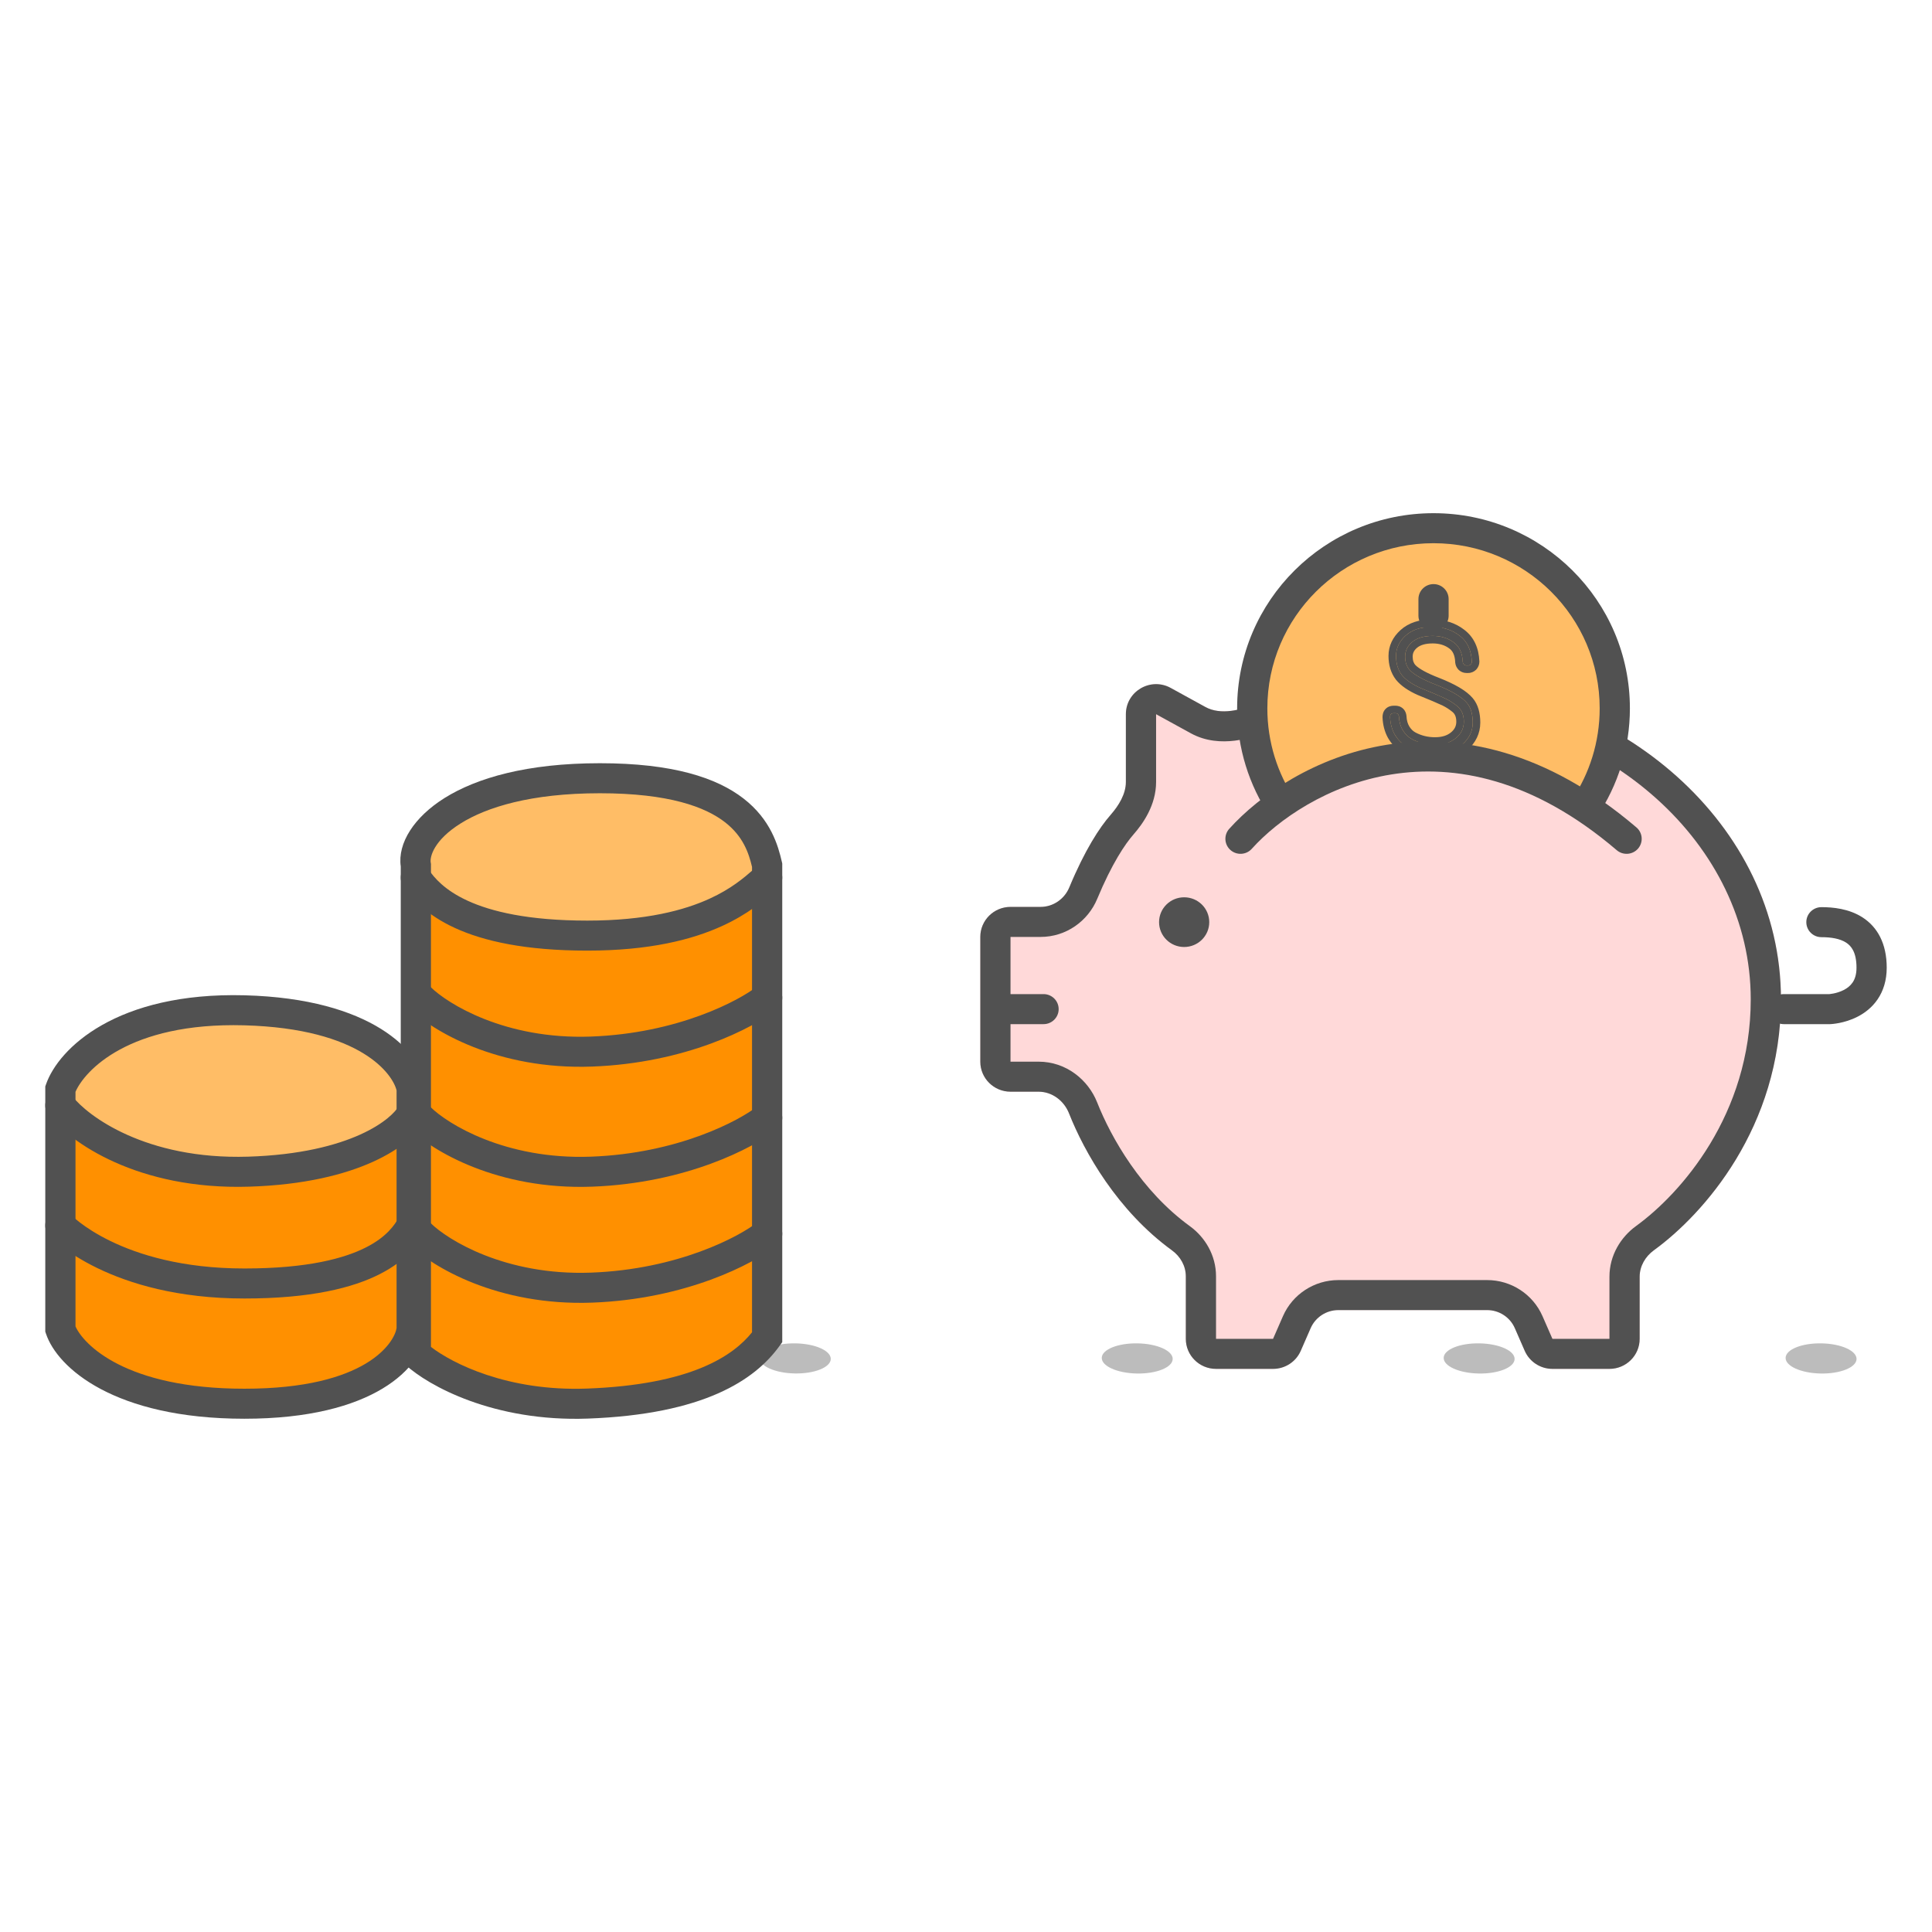
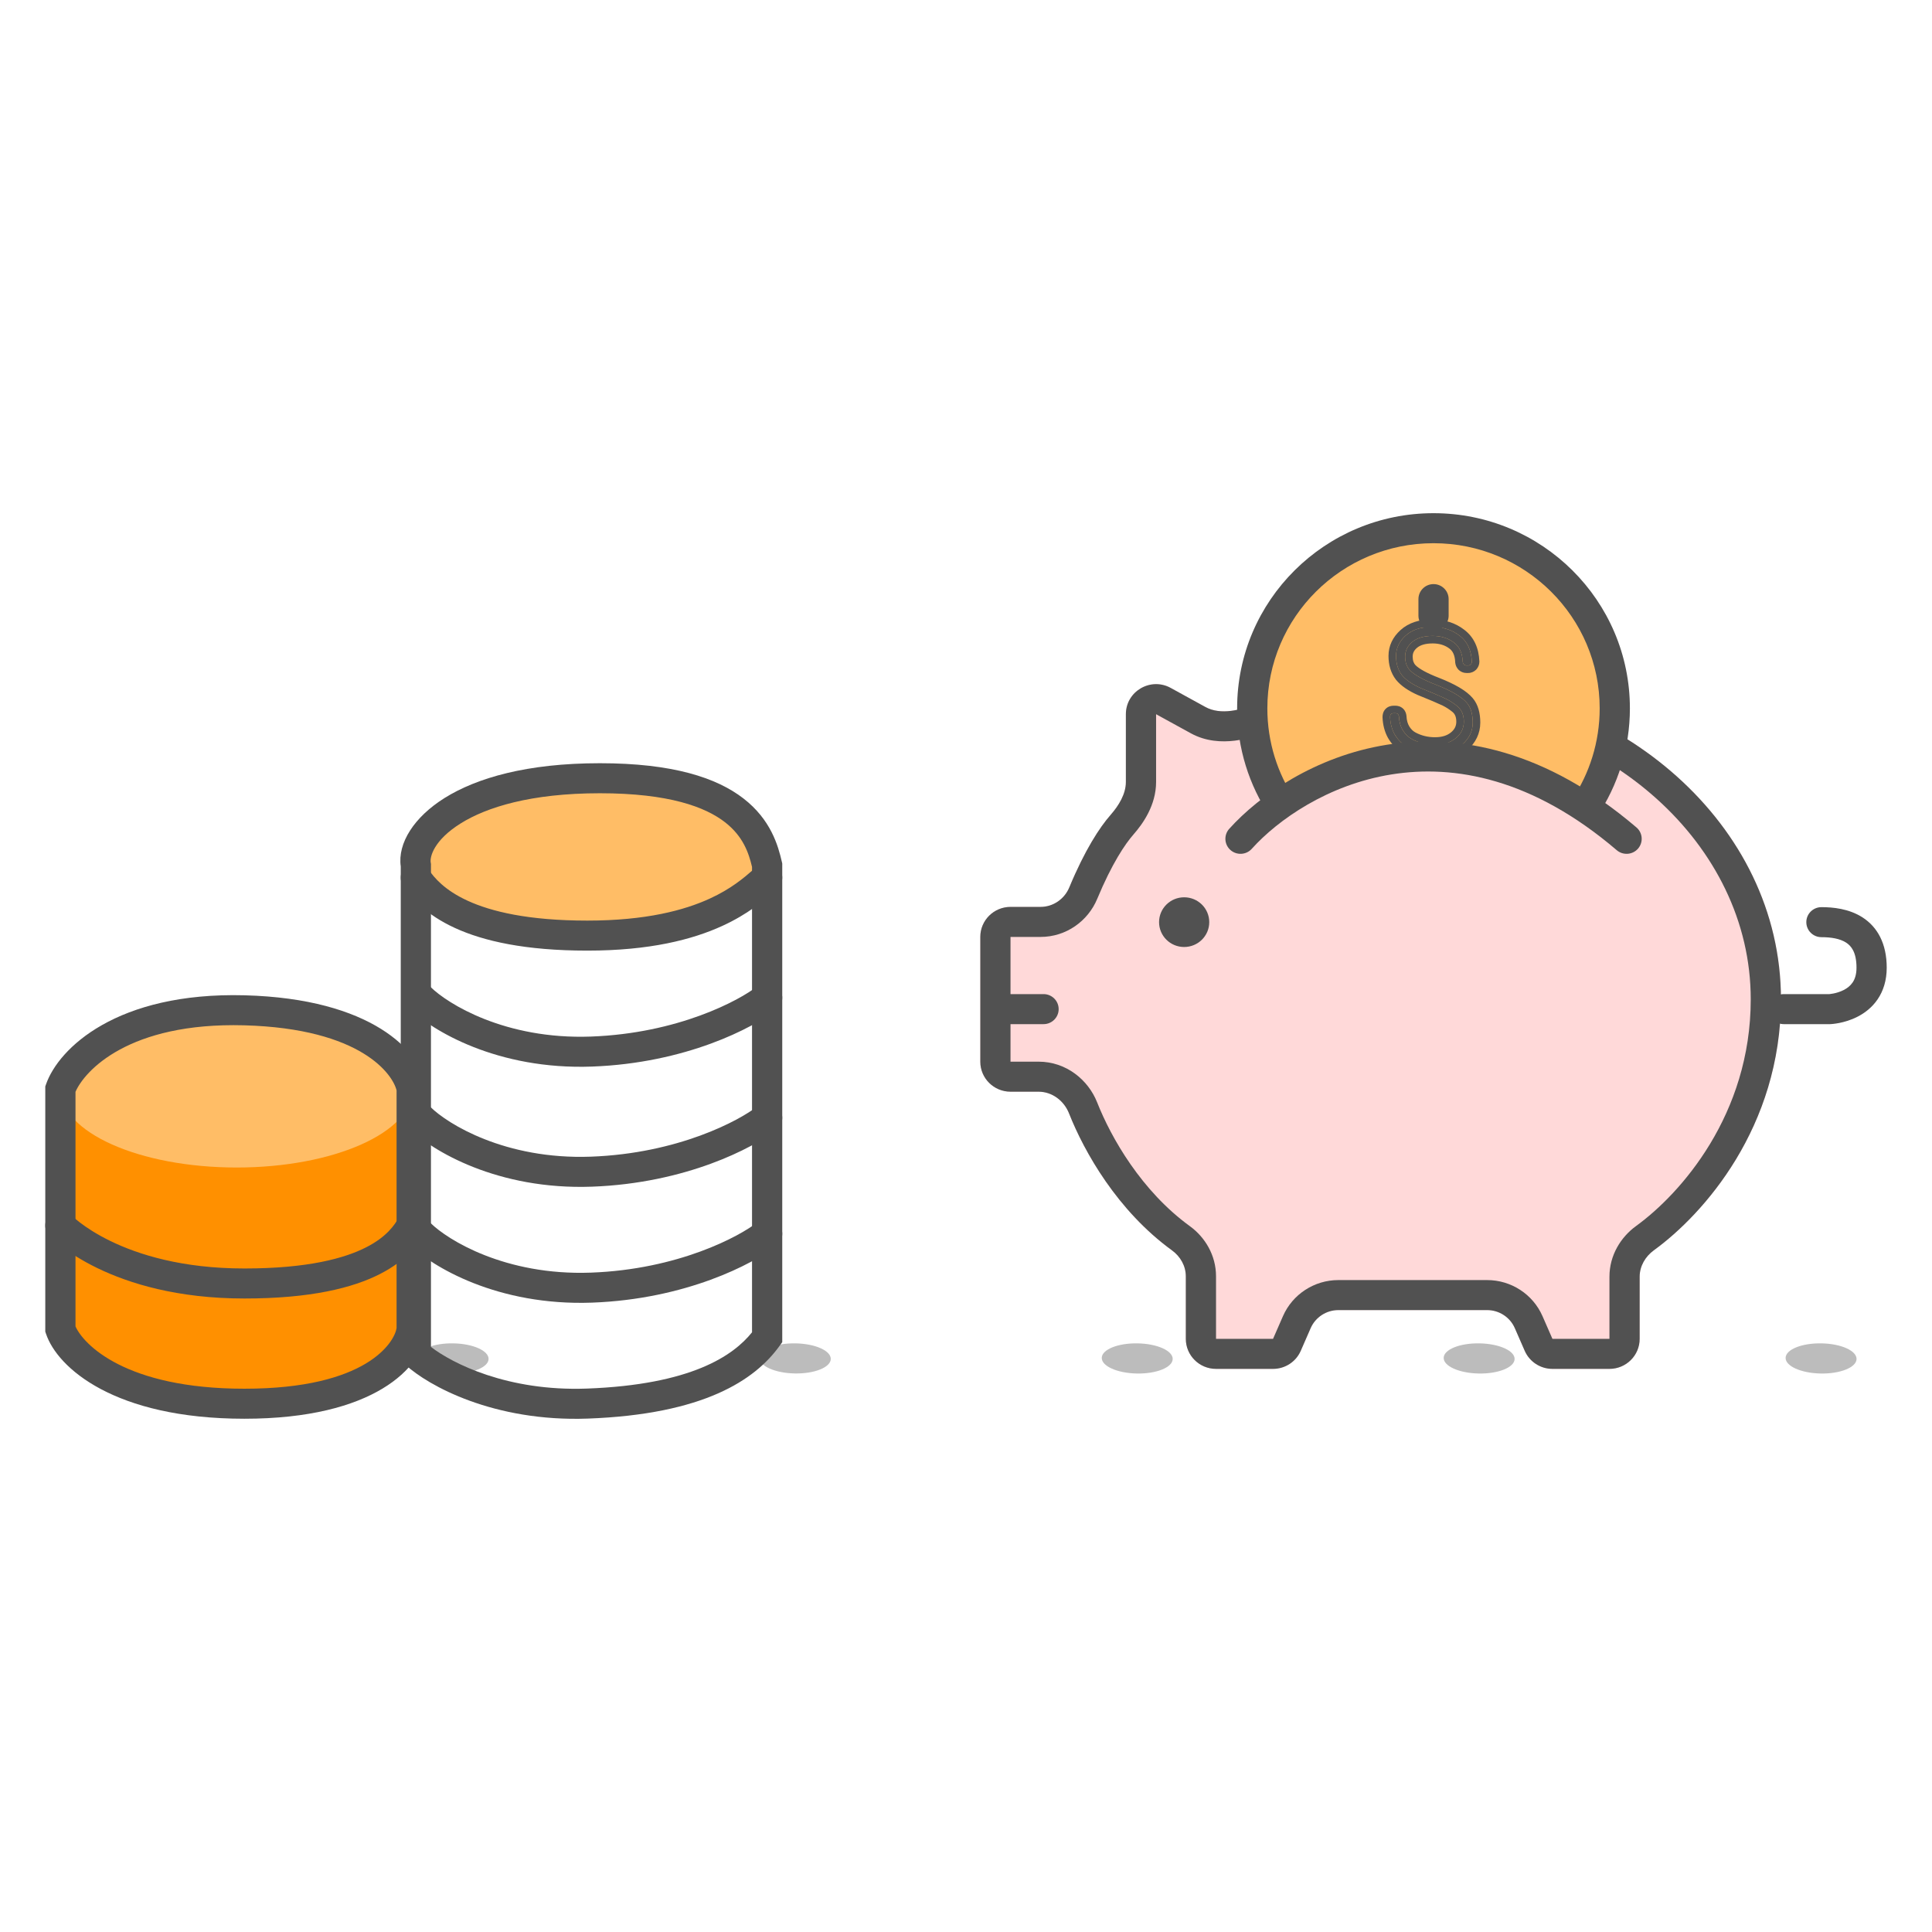
<svg xmlns="http://www.w3.org/2000/svg" width="128" height="128" viewBox="0 0 128 128" fill="none">
  <path fill-rule="evenodd" clip-rule="evenodd" d="M72.994 89.957C73.009 89.405 74.073 88.977 75.371 89.001C76.669 89.024 77.709 89.491 77.694 90.043C77.679 90.595 76.615 91.023 75.318 90.999C74.02 90.975 72.98 90.509 72.994 89.957Z" fill="#BCBCBC" />
  <path fill-rule="evenodd" clip-rule="evenodd" d="M27.652 89.955C27.667 89.404 28.735 88.977 30.038 89.001C31.34 89.024 32.384 89.49 32.369 90.041C32.355 90.591 31.286 91.019 29.984 90.995C28.682 90.971 27.638 90.506 27.652 89.955Z" fill="#BCBCBC" />
  <path fill-rule="evenodd" clip-rule="evenodd" d="M50.324 89.955C50.339 89.404 51.407 88.977 52.709 89.001C54.012 89.024 55.056 89.49 55.041 90.041C55.026 90.591 53.958 91.019 52.656 90.995C51.353 90.971 50.31 90.506 50.324 89.955Z" fill="#BCBCBC" />
  <path fill-rule="evenodd" clip-rule="evenodd" d="M95.647 89.957C95.661 89.405 96.725 88.977 98.023 89.001C99.321 89.024 100.362 89.491 100.347 90.043C100.332 90.595 99.267 91.023 97.97 90.999C96.672 90.975 95.632 90.509 95.647 89.957Z" fill="#BCBCBC" />
  <path fill-rule="evenodd" clip-rule="evenodd" d="M118.301 89.957C118.316 89.405 119.38 88.977 120.678 89.001C121.976 89.024 123.016 89.491 123.001 90.043C122.986 90.595 121.922 91.023 120.625 90.999C119.327 90.975 118.286 90.509 118.301 89.957Z" fill="#BCBCBC" />
-   <path fill-rule="evenodd" clip-rule="evenodd" d="M5 89.957C5.015 89.405 6.079 88.977 7.377 89.001C8.674 89.024 9.715 89.491 9.7 90.043C9.685 90.595 8.621 91.023 7.323 90.999C6.025 90.975 4.985 90.509 5 89.957Z" fill="#BCBCBC" />
-   <path fill-rule="evenodd" clip-rule="evenodd" d="M45.841 91.893L39.311 93.265L32.082 91.893C27.355 90.796 27.355 89.027 27.355 84.496V64.171C27.355 59.639 30.738 53.755 34.933 53.755H42.648C46.842 53.755 50.989 54.852 50.989 61.986V82.839C50.989 87.229 51.823 89.972 46.818 91.344" fill="#FF9000" />
  <path fill-rule="evenodd" clip-rule="evenodd" d="M19.217 92.991L11.575 92.418C7.382 92.418 3.167 89.973 4.001 84.945V76.403C4.001 72.266 7.382 68.93 11.575 68.93H19.217C23.41 68.93 27.356 72.266 27.356 76.403V84.945C28.19 90.521 23.41 92.991 19.217 92.991Z" fill="#FF9000" />
  <path fill-rule="evenodd" clip-rule="evenodd" d="M39.59 51.56C46.039 51.56 51.267 53.894 51.267 56.774C51.267 59.653 46.039 61.987 39.59 61.987C33.141 61.987 27.912 59.653 27.912 56.774C27.912 53.894 33.141 51.56 39.59 51.56Z" fill="#FFBD66" />
  <path fill-rule="evenodd" clip-rule="evenodd" d="M15.68 66.925C22.128 66.925 27.357 69.259 27.357 72.138C27.357 75.017 22.128 77.351 15.68 77.351C9.23 77.351 4.002 75.017 4.002 72.138C4.002 69.259 9.23 66.925 15.68 66.925Z" fill="#FFBD66" />
-   <path fill-rule="evenodd" clip-rule="evenodd" d="M27.78 80.335C28.257 80.612 28.418 81.221 28.138 81.695C27.755 82.347 27.008 83.473 25.168 84.41C23.365 85.329 20.584 86.029 16.192 86.029C11.741 86.029 8.543 85.032 6.435 84.007C5.384 83.495 4.609 82.979 4.088 82.582C3.828 82.383 3.632 82.215 3.496 82.091C3.428 82.029 3.376 81.979 3.338 81.942C3.319 81.923 3.304 81.907 3.292 81.896L3.278 81.881L3.272 81.875L3.27 81.873L3.269 81.872C3.269 81.871 3.269 81.871 4.001 81.193L3.269 81.871C2.892 81.469 2.914 80.84 3.319 80.465C3.722 80.092 4.352 80.113 4.73 80.511C4.73 80.511 4.73 80.512 4.731 80.512C4.733 80.515 4.739 80.521 4.749 80.531C4.768 80.55 4.801 80.582 4.849 80.625C4.944 80.712 5.096 80.843 5.307 81.004C5.731 81.327 6.393 81.772 7.315 82.22C9.156 83.116 12.053 84.04 16.192 84.04C20.389 84.04 22.826 83.368 24.255 82.64C25.648 81.931 26.148 81.137 26.411 80.691C26.69 80.216 27.303 80.057 27.78 80.335Z" fill="#515151" />
+   <path fill-rule="evenodd" clip-rule="evenodd" d="M27.78 80.335C28.257 80.612 28.418 81.221 28.138 81.695C27.755 82.347 27.008 83.473 25.168 84.41C23.365 85.329 20.584 86.029 16.192 86.029C11.741 86.029 8.543 85.032 6.435 84.007C5.384 83.495 4.609 82.979 4.088 82.582C3.828 82.383 3.632 82.215 3.496 82.091C3.428 82.029 3.376 81.979 3.338 81.942C3.319 81.923 3.304 81.907 3.292 81.896L3.278 81.881L3.272 81.875L3.27 81.873L3.269 81.872C3.269 81.871 3.269 81.871 4.001 81.193L3.269 81.871C2.892 81.469 2.914 80.84 3.319 80.465C3.722 80.092 4.352 80.113 4.73 80.511C4.733 80.515 4.739 80.521 4.749 80.531C4.768 80.55 4.801 80.582 4.849 80.625C4.944 80.712 5.096 80.843 5.307 81.004C5.731 81.327 6.393 81.772 7.315 82.22C9.156 83.116 12.053 84.04 16.192 84.04C20.389 84.04 22.826 83.368 24.255 82.64C25.648 81.931 26.148 81.137 26.411 80.691C26.69 80.216 27.303 80.057 27.78 80.335Z" fill="#515151" />
  <path fill-rule="evenodd" clip-rule="evenodd" d="M3.057 71.818C3.89 69.459 7.73 65.713 16.219 65.941C24.608 66.165 27.866 69.632 28.262 71.984L28.275 72.065V88.117L28.269 88.172C27.996 90.608 24.768 93.995 16.192 93.995C7.572 93.995 3.804 90.613 3.052 88.377L3 88.224V71.978L3.057 71.818ZM5.002 72.335V87.878C5.519 89.046 8.283 92.006 16.192 92.006C24.323 92.006 26.125 88.913 26.274 87.996V72.244C26.037 71.225 23.995 68.139 16.165 67.929C8.526 67.725 5.608 70.943 5.002 72.335Z" fill="#515151" />
  <path fill-rule="evenodd" clip-rule="evenodd" d="M29.451 52.872C31.571 51.544 34.908 50.565 39.742 50.565C44.566 50.565 47.477 51.523 49.258 52.902C51.069 54.304 51.553 56.021 51.801 57.101L51.826 57.21V88.921L51.639 89.18C50.012 91.435 46.617 93.704 38.948 93.985C32.705 94.214 28.363 91.8 26.872 90.428L26.551 90.133V57.4C26.333 55.864 27.436 54.132 29.451 52.872ZM30.518 54.555C28.747 55.663 28.469 56.766 28.537 57.148L28.552 57.234V89.237C29.961 90.322 33.615 92.19 38.874 91.997C45.796 91.743 48.58 89.819 49.824 88.268V57.436C49.608 56.523 49.241 55.41 48.028 54.471C46.739 53.472 44.339 52.555 39.742 52.555C35.157 52.555 32.225 53.486 30.518 54.555Z" fill="#515151" />
  <path fill-rule="evenodd" clip-rule="evenodd" d="M26.995 57.318C27.455 57.013 28.076 57.136 28.384 57.592C28.759 58.149 29.456 58.976 30.984 59.677C32.536 60.389 34.991 60.992 38.911 60.992C42.807 60.992 45.339 60.305 47.013 59.54C48.451 58.882 49.286 58.157 49.896 57.628C49.996 57.541 50.091 57.46 50.18 57.385C50.603 57.031 51.234 57.084 51.591 57.504C51.947 57.924 51.893 58.551 51.471 58.906C51.397 58.967 51.314 59.039 51.222 59.12C50.607 59.654 49.566 60.562 47.85 61.346C45.875 62.25 43.051 62.981 38.911 62.981C34.797 62.981 32.034 62.349 30.145 61.483C28.234 60.607 27.268 59.513 26.72 58.698C26.413 58.242 26.536 57.624 26.995 57.318Z" fill="#515151" />
-   <path fill-rule="evenodd" clip-rule="evenodd" d="M3.392 72.447C3.83 72.112 4.458 72.195 4.795 72.63C5.782 73.909 9.637 76.842 16.438 76.632C19.875 76.525 22.281 75.884 23.875 75.164C25.5 74.428 26.213 73.644 26.394 73.312C26.657 72.829 27.264 72.648 27.75 72.91C28.237 73.171 28.418 73.774 28.155 74.257C27.689 75.114 26.546 76.141 24.704 76.974C22.829 77.822 20.155 78.507 16.5 78.62C9.115 78.849 4.621 75.673 3.207 73.841C2.87 73.406 2.953 72.781 3.392 72.447Z" fill="#515151" />
  <path fill-rule="evenodd" clip-rule="evenodd" d="M51.608 65.482C51.953 65.912 51.882 66.537 51.45 66.88C49.894 68.112 45.421 70.436 39.226 70.663C32.959 70.893 28.609 68.278 27.122 66.807C26.731 66.419 26.73 65.789 27.12 65.4C27.51 65.011 28.144 65.01 28.535 65.397C29.635 66.487 33.45 68.884 39.152 68.675C44.926 68.463 48.986 66.287 50.202 65.324C50.634 64.982 51.264 65.052 51.608 65.482Z" fill="#515151" />
  <path fill-rule="evenodd" clip-rule="evenodd" d="M51.608 73.439C51.953 73.869 51.882 74.494 51.45 74.837C49.894 76.069 45.421 78.393 39.226 78.62C32.959 78.85 28.609 76.235 27.122 74.764C26.731 74.376 26.73 73.746 27.12 73.357C27.51 72.968 28.144 72.967 28.535 73.355C29.635 74.444 33.45 76.841 39.152 76.632C44.926 76.42 48.986 74.244 50.202 73.281C50.634 72.939 51.264 73.01 51.608 73.439Z" fill="#515151" />
  <path fill-rule="evenodd" clip-rule="evenodd" d="M51.608 81.122C51.953 81.551 51.882 82.177 51.45 82.519C49.894 83.752 45.421 86.075 39.226 86.303C32.959 86.532 28.609 83.918 27.122 82.446C26.731 82.059 26.73 81.429 27.12 81.04C27.51 80.651 28.144 80.65 28.535 81.037C29.635 82.126 33.45 84.524 39.152 84.315C44.926 84.103 48.986 81.927 50.202 80.964C50.634 80.622 51.264 80.692 51.608 81.122Z" fill="#515151" />
  <path d="M77.648 82.84C74.032 80.213 71.836 76.32 70.826 73.765C70.496 72.93 69.711 72.328 68.808 72.328H66.949C65.844 72.328 64.947 71.437 64.947 70.338V62.074C64.947 60.975 65.844 60.084 66.949 60.084H68.941C69.78 60.084 70.524 59.562 70.844 58.792C71.871 56.32 72.853 54.815 73.59 53.977C74.118 53.374 74.592 52.609 74.592 51.81V47.318C74.592 45.803 76.228 44.844 77.562 45.577L79.867 46.843C80.86 47.389 82.257 47.066 83.272 46.563C85.166 45.626 88.861 44.758 95.3 45.059C107.213 45.615 117.993 54.519 117.993 66.206C117.993 74.686 112.859 80.45 109.576 82.832C109.007 83.245 108.632 83.886 108.632 84.586V88.703C108.632 89.802 107.736 90.692 106.63 90.692H102.853C102.056 90.692 101.335 90.222 101.017 89.496L100.361 87.994C100.043 87.267 99.323 86.797 98.525 86.797H88.67C87.873 86.797 87.152 87.267 86.834 87.994L86.178 89.496C85.861 90.222 85.139 90.692 84.342 90.692H80.565C79.46 90.692 78.563 89.802 78.563 88.703V84.558C78.563 83.873 78.204 83.244 77.648 82.84Z" fill="#FFD9D9" />
  <path fill-rule="evenodd" clip-rule="evenodd" d="M72.689 73.037C73.618 75.388 75.626 78.907 78.829 81.235C79.838 81.967 80.565 83.165 80.565 84.558V88.703H84.342L84.998 87.202C85.633 85.748 87.076 84.808 88.67 84.808H98.525C100.119 84.808 101.562 85.748 102.197 87.202L102.853 88.703H106.63V84.586C106.63 83.162 107.387 81.957 108.395 81.226C111.347 79.084 115.991 73.854 115.991 66.206C115.991 55.843 106.335 47.566 95.206 47.046C88.934 46.753 85.628 47.619 84.165 48.344C83.499 48.673 82.679 48.961 81.812 49.07C80.957 49.177 79.89 49.129 78.899 48.584L76.594 47.318V51.81C76.594 53.345 75.721 54.575 75.098 55.284L73.59 53.977C74.118 53.374 74.592 52.609 74.592 51.81V47.318C74.592 45.803 76.228 44.844 77.562 45.577L79.867 46.843C80.86 47.389 82.257 47.066 83.272 46.563C85.166 45.626 88.861 44.758 95.3 45.059C107.213 45.615 117.993 54.519 117.993 66.206C117.993 74.686 112.859 80.45 109.576 82.832C109.007 83.245 108.632 83.886 108.632 84.586V88.703C108.632 89.802 107.736 90.692 106.63 90.692H102.853C102.056 90.692 101.335 90.222 101.017 89.496L100.361 87.994C100.043 87.267 99.323 86.797 98.525 86.797H88.67C87.873 86.797 87.152 87.267 86.834 87.994L86.178 89.496C85.861 90.222 85.139 90.692 84.342 90.692H80.565C79.46 90.692 78.563 89.802 78.563 88.703V84.558C78.563 83.873 78.204 83.244 77.648 82.84C74.032 80.213 71.836 76.32 70.826 73.765C70.496 72.93 69.711 72.328 68.808 72.328H66.949C65.844 72.328 64.947 71.437 64.947 70.338V62.074C64.947 60.975 65.844 60.084 66.949 60.084H68.941C69.78 60.084 70.524 59.562 70.844 58.792C71.871 56.32 72.853 54.815 73.59 53.977L75.098 55.284C74.545 55.914 73.665 57.214 72.694 59.551C72.082 61.023 70.636 62.074 68.941 62.074H66.949V70.338H68.808C70.639 70.338 72.099 71.544 72.689 73.037Z" fill="#515151" />
  <path d="M94.973 34.994C88.34 34.994 82.963 40.338 82.963 46.929C82.963 49.37 83.7 51.639 84.965 53.529L94.973 49.913L104.981 53.529C106.246 51.639 106.983 49.37 106.983 46.929C106.983 40.338 101.606 34.994 94.973 34.994Z" fill="#FFBD66" />
  <path fill-rule="evenodd" clip-rule="evenodd" d="M94.974 35.989C88.894 35.989 83.965 40.888 83.965 46.93C83.965 49.168 84.64 51.247 85.799 52.979L84.132 54.081C82.761 52.032 81.963 49.572 81.963 46.93C81.963 39.789 87.788 34 94.974 34C102.16 34 107.985 39.789 107.985 46.93C107.985 49.572 107.187 52.032 105.816 54.081L104.149 52.979C105.308 51.247 105.983 49.168 105.983 46.93C105.983 40.888 101.054 35.989 94.974 35.989Z" fill="#515151" />
  <path fill-rule="evenodd" clip-rule="evenodd" d="M65.09 66.857C65.09 66.308 65.538 65.862 66.091 65.862H69.138C69.691 65.862 70.139 66.308 70.139 66.857C70.139 67.406 69.691 67.852 69.138 67.852H66.091C65.538 67.852 65.09 67.406 65.09 66.857Z" fill="#515151" />
  <path fill-rule="evenodd" clip-rule="evenodd" d="M119.673 61.095C119.673 60.546 120.121 60.101 120.674 60.101C121.425 60.101 122.496 60.198 123.402 60.783C124.387 61.42 125 62.515 125 64.113C125 64.956 124.775 65.654 124.394 66.212C124.02 66.761 123.53 67.121 123.074 67.356C122.621 67.59 122.178 67.711 121.857 67.774C121.694 67.806 121.556 67.825 121.455 67.836C121.404 67.841 121.363 67.845 121.331 67.847C121.315 67.848 121.302 67.849 121.291 67.85L121.278 67.85L121.272 67.851L121.27 67.851C121.27 67.851 121.268 67.851 121.228 66.857L121.27 67.851L121.248 67.852H118.181C117.628 67.852 117.18 67.406 117.18 66.857C117.18 66.308 117.628 65.862 118.181 65.862H121.197C121.207 65.862 121.221 65.86 121.24 65.858C121.29 65.853 121.369 65.843 121.466 65.823C121.664 65.784 121.914 65.713 122.153 65.59C122.39 65.468 122.593 65.307 122.738 65.095C122.877 64.891 122.998 64.588 122.998 64.113C122.998 63.078 122.641 62.664 122.31 62.45C121.9 62.185 121.308 62.09 120.674 62.09C120.121 62.09 119.673 61.645 119.673 61.095Z" fill="#515151" />
  <path d="M80.116 61.094C80.116 62.004 79.371 62.741 78.453 62.741C77.535 62.741 76.791 62.004 76.791 61.094C76.791 60.185 77.535 59.448 78.453 59.448C79.371 59.448 80.116 60.185 80.116 61.094Z" fill="#515151" />
  <path fill-rule="evenodd" clip-rule="evenodd" d="M94.975 38.698C95.528 38.698 95.976 39.144 95.976 39.693V40.79C95.976 41.34 95.528 41.785 94.975 41.785C94.423 41.785 93.975 41.34 93.975 40.79V39.693C93.975 39.144 94.423 38.698 94.975 38.698Z" fill="#515151" />
  <path fill-rule="evenodd" clip-rule="evenodd" d="M92.189 51.308C87.965 51.986 84.659 54.32 82.932 56.237C82.564 56.646 81.931 56.681 81.519 56.315C81.107 55.948 81.072 55.319 81.441 54.91C83.421 52.712 87.122 50.106 91.869 49.344C96.667 48.574 102.428 49.704 108.418 54.819C108.838 55.177 108.885 55.805 108.525 56.222C108.165 56.638 107.533 56.686 107.114 56.328C101.538 51.566 96.362 50.638 92.189 51.308Z" fill="#515151" />
  <path d="M92.492 43.457C92.492 42.94 92.704 42.49 93.129 42.108C93.553 41.726 94.129 41.535 94.858 41.535C95.595 41.535 96.211 41.73 96.708 42.12C97.212 42.502 97.48 43.075 97.512 43.839C97.512 43.902 97.488 43.962 97.44 44.018C97.392 44.066 97.336 44.089 97.272 44.089H97.152C97.096 44.089 97.044 44.069 96.996 44.03C96.948 43.982 96.92 43.926 96.912 43.863C96.888 43.258 96.684 42.82 96.299 42.55C95.915 42.271 95.455 42.132 94.918 42.132C94.342 42.132 93.893 42.263 93.573 42.526C93.253 42.788 93.093 43.115 93.093 43.505C93.093 43.886 93.205 44.193 93.429 44.424C93.741 44.734 94.322 45.052 95.17 45.378C96.179 45.776 96.852 46.174 97.188 46.572C97.444 46.874 97.572 47.308 97.572 47.873C97.572 48.438 97.34 48.923 96.876 49.329C96.419 49.727 95.767 49.926 94.918 49.926C94.286 49.926 93.689 49.755 93.129 49.413C92.832 49.23 92.588 48.975 92.396 48.649C92.212 48.315 92.112 47.933 92.096 47.503C92.096 47.336 92.176 47.252 92.336 47.252H92.444C92.588 47.252 92.668 47.328 92.684 47.479C92.7 47.829 92.788 48.136 92.948 48.398C93.109 48.653 93.309 48.844 93.549 48.971C94.013 49.218 94.522 49.341 95.074 49.341C95.635 49.341 96.091 49.198 96.443 48.911C96.804 48.617 96.984 48.251 96.984 47.813C96.984 47.368 96.84 47.026 96.552 46.787C96.319 46.596 96.067 46.433 95.795 46.297C95.443 46.13 94.89 45.896 94.137 45.593C93.561 45.339 93.141 45.048 92.876 44.722C92.62 44.388 92.492 43.966 92.492 43.457Z" fill="#515151" />
  <path fill-rule="evenodd" clip-rule="evenodd" d="M96.912 43.863C96.888 43.258 96.684 42.82 96.3 42.55C95.915 42.271 95.455 42.132 94.919 42.132C94.342 42.132 93.894 42.263 93.573 42.526C93.253 42.789 93.093 43.115 93.093 43.505C93.093 43.887 93.205 44.193 93.429 44.424C93.742 44.734 94.322 45.052 95.171 45.379C96.18 45.776 96.852 46.174 97.189 46.572C97.445 46.874 97.573 47.308 97.573 47.873C97.573 48.438 97.341 48.923 96.876 49.329C96.42 49.727 95.767 49.926 94.919 49.926C94.286 49.926 93.689 49.755 93.129 49.413C92.833 49.23 92.588 48.975 92.396 48.649C92.212 48.315 92.112 47.933 92.096 47.503C92.096 47.336 92.176 47.252 92.336 47.252H92.444C92.588 47.252 92.669 47.328 92.685 47.479C92.701 47.829 92.789 48.136 92.949 48.398C93.109 48.653 93.309 48.844 93.549 48.971C94.014 49.218 94.522 49.341 95.075 49.341C95.635 49.341 96.092 49.198 96.444 48.911C96.804 48.617 96.984 48.251 96.984 47.813C96.984 47.368 96.84 47.026 96.552 46.787C96.32 46.596 96.068 46.433 95.795 46.298C95.443 46.13 94.891 45.896 94.138 45.593C93.561 45.339 93.141 45.048 92.877 44.722C92.621 44.388 92.492 43.966 92.492 43.457C92.492 42.94 92.705 42.49 93.129 42.108C93.553 41.726 94.13 41.535 94.859 41.535C95.595 41.535 96.212 41.73 96.708 42.12C97.213 42.502 97.481 43.075 97.513 43.839C97.513 43.903 97.489 43.962 97.441 44.018C97.393 44.066 97.337 44.09 97.273 44.09H97.153C97.096 44.09 97.044 44.07 96.996 44.03C96.948 43.982 96.92 43.926 96.912 43.863ZM97.015 41.727C96.417 41.259 95.687 41.038 94.859 41.038C94.041 41.038 93.332 41.254 92.793 41.74C92.276 42.205 91.992 42.784 91.992 43.457C91.992 44.051 92.143 44.586 92.479 45.023L92.487 45.034C92.82 45.445 93.319 45.776 93.935 46.048L93.942 46.051L93.95 46.054C94.698 46.355 95.237 46.584 95.576 46.744C95.812 46.862 96.031 47.004 96.232 47.169C96.383 47.295 96.484 47.484 96.484 47.813C96.484 48.092 96.379 48.321 96.126 48.527C95.883 48.725 95.547 48.844 95.075 48.844C94.6 48.844 94.174 48.739 93.785 48.532C93.631 48.451 93.494 48.325 93.375 48.138C93.265 47.956 93.197 47.734 93.184 47.457L93.184 47.442L93.182 47.427C93.167 47.279 93.112 47.094 92.957 46.949C92.799 46.799 92.604 46.755 92.444 46.755H92.336C92.173 46.755 91.96 46.799 91.794 46.972C91.632 47.141 91.596 47.349 91.596 47.503V47.512L91.596 47.522C91.615 48.018 91.731 48.477 91.957 48.888L91.961 48.894L91.965 48.9C92.194 49.29 92.493 49.606 92.865 49.835L92.867 49.837C93.503 50.225 94.19 50.423 94.919 50.423C95.841 50.423 96.628 50.207 97.206 49.703C97.768 49.212 98.073 48.594 98.073 47.873C98.073 47.24 97.93 46.675 97.571 46.252C97.15 45.753 96.375 45.318 95.355 44.916L95.351 44.915C94.517 44.594 94.022 44.307 93.786 44.075C93.671 43.955 93.593 43.782 93.593 43.505C93.593 43.273 93.679 43.084 93.892 42.91C94.093 42.745 94.414 42.629 94.919 42.629C95.363 42.629 95.717 42.743 96.005 42.952L96.01 42.956C96.232 43.112 96.392 43.383 96.412 43.882L96.413 43.904L96.416 43.925C96.438 44.104 96.52 44.26 96.642 44.382L96.659 44.398L96.676 44.412C96.803 44.517 96.966 44.587 97.153 44.587H97.273C97.478 44.587 97.659 44.504 97.795 44.37L97.808 44.356L97.821 44.342C97.934 44.21 98.013 44.039 98.013 43.839V43.828L98.013 43.818C97.976 42.943 97.661 42.218 97.015 41.727Z" fill="#515151" />
</svg>